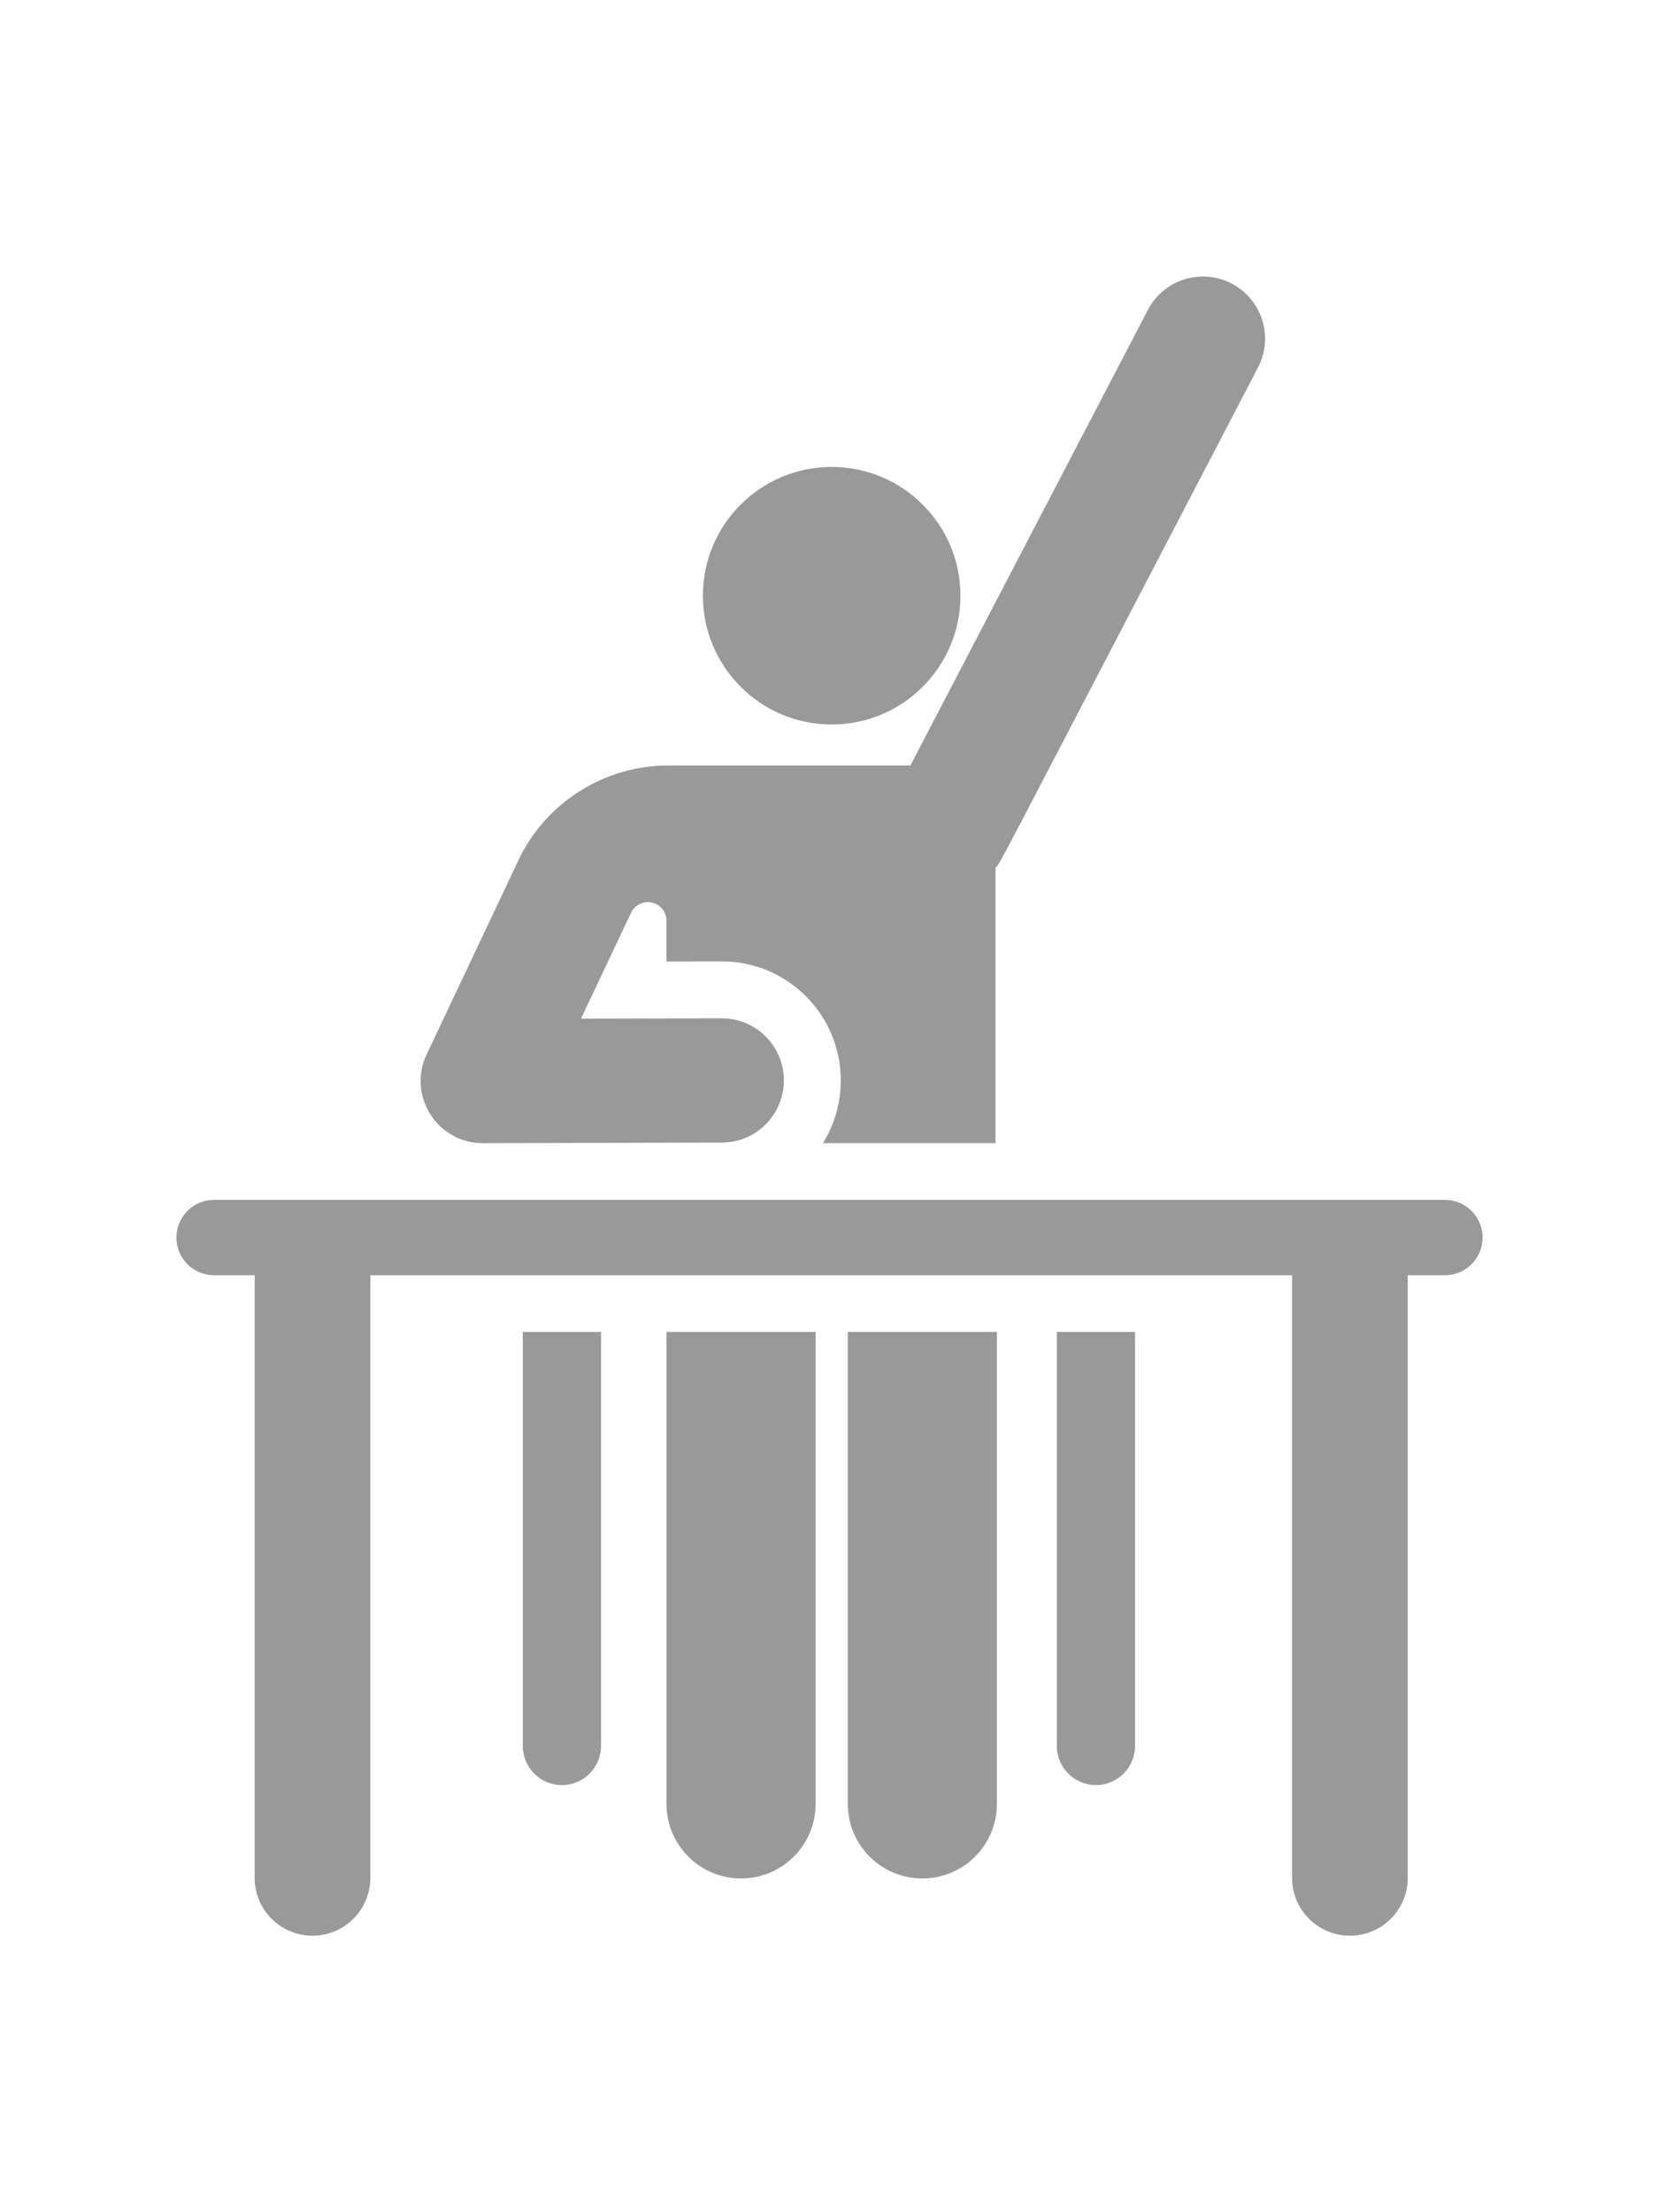
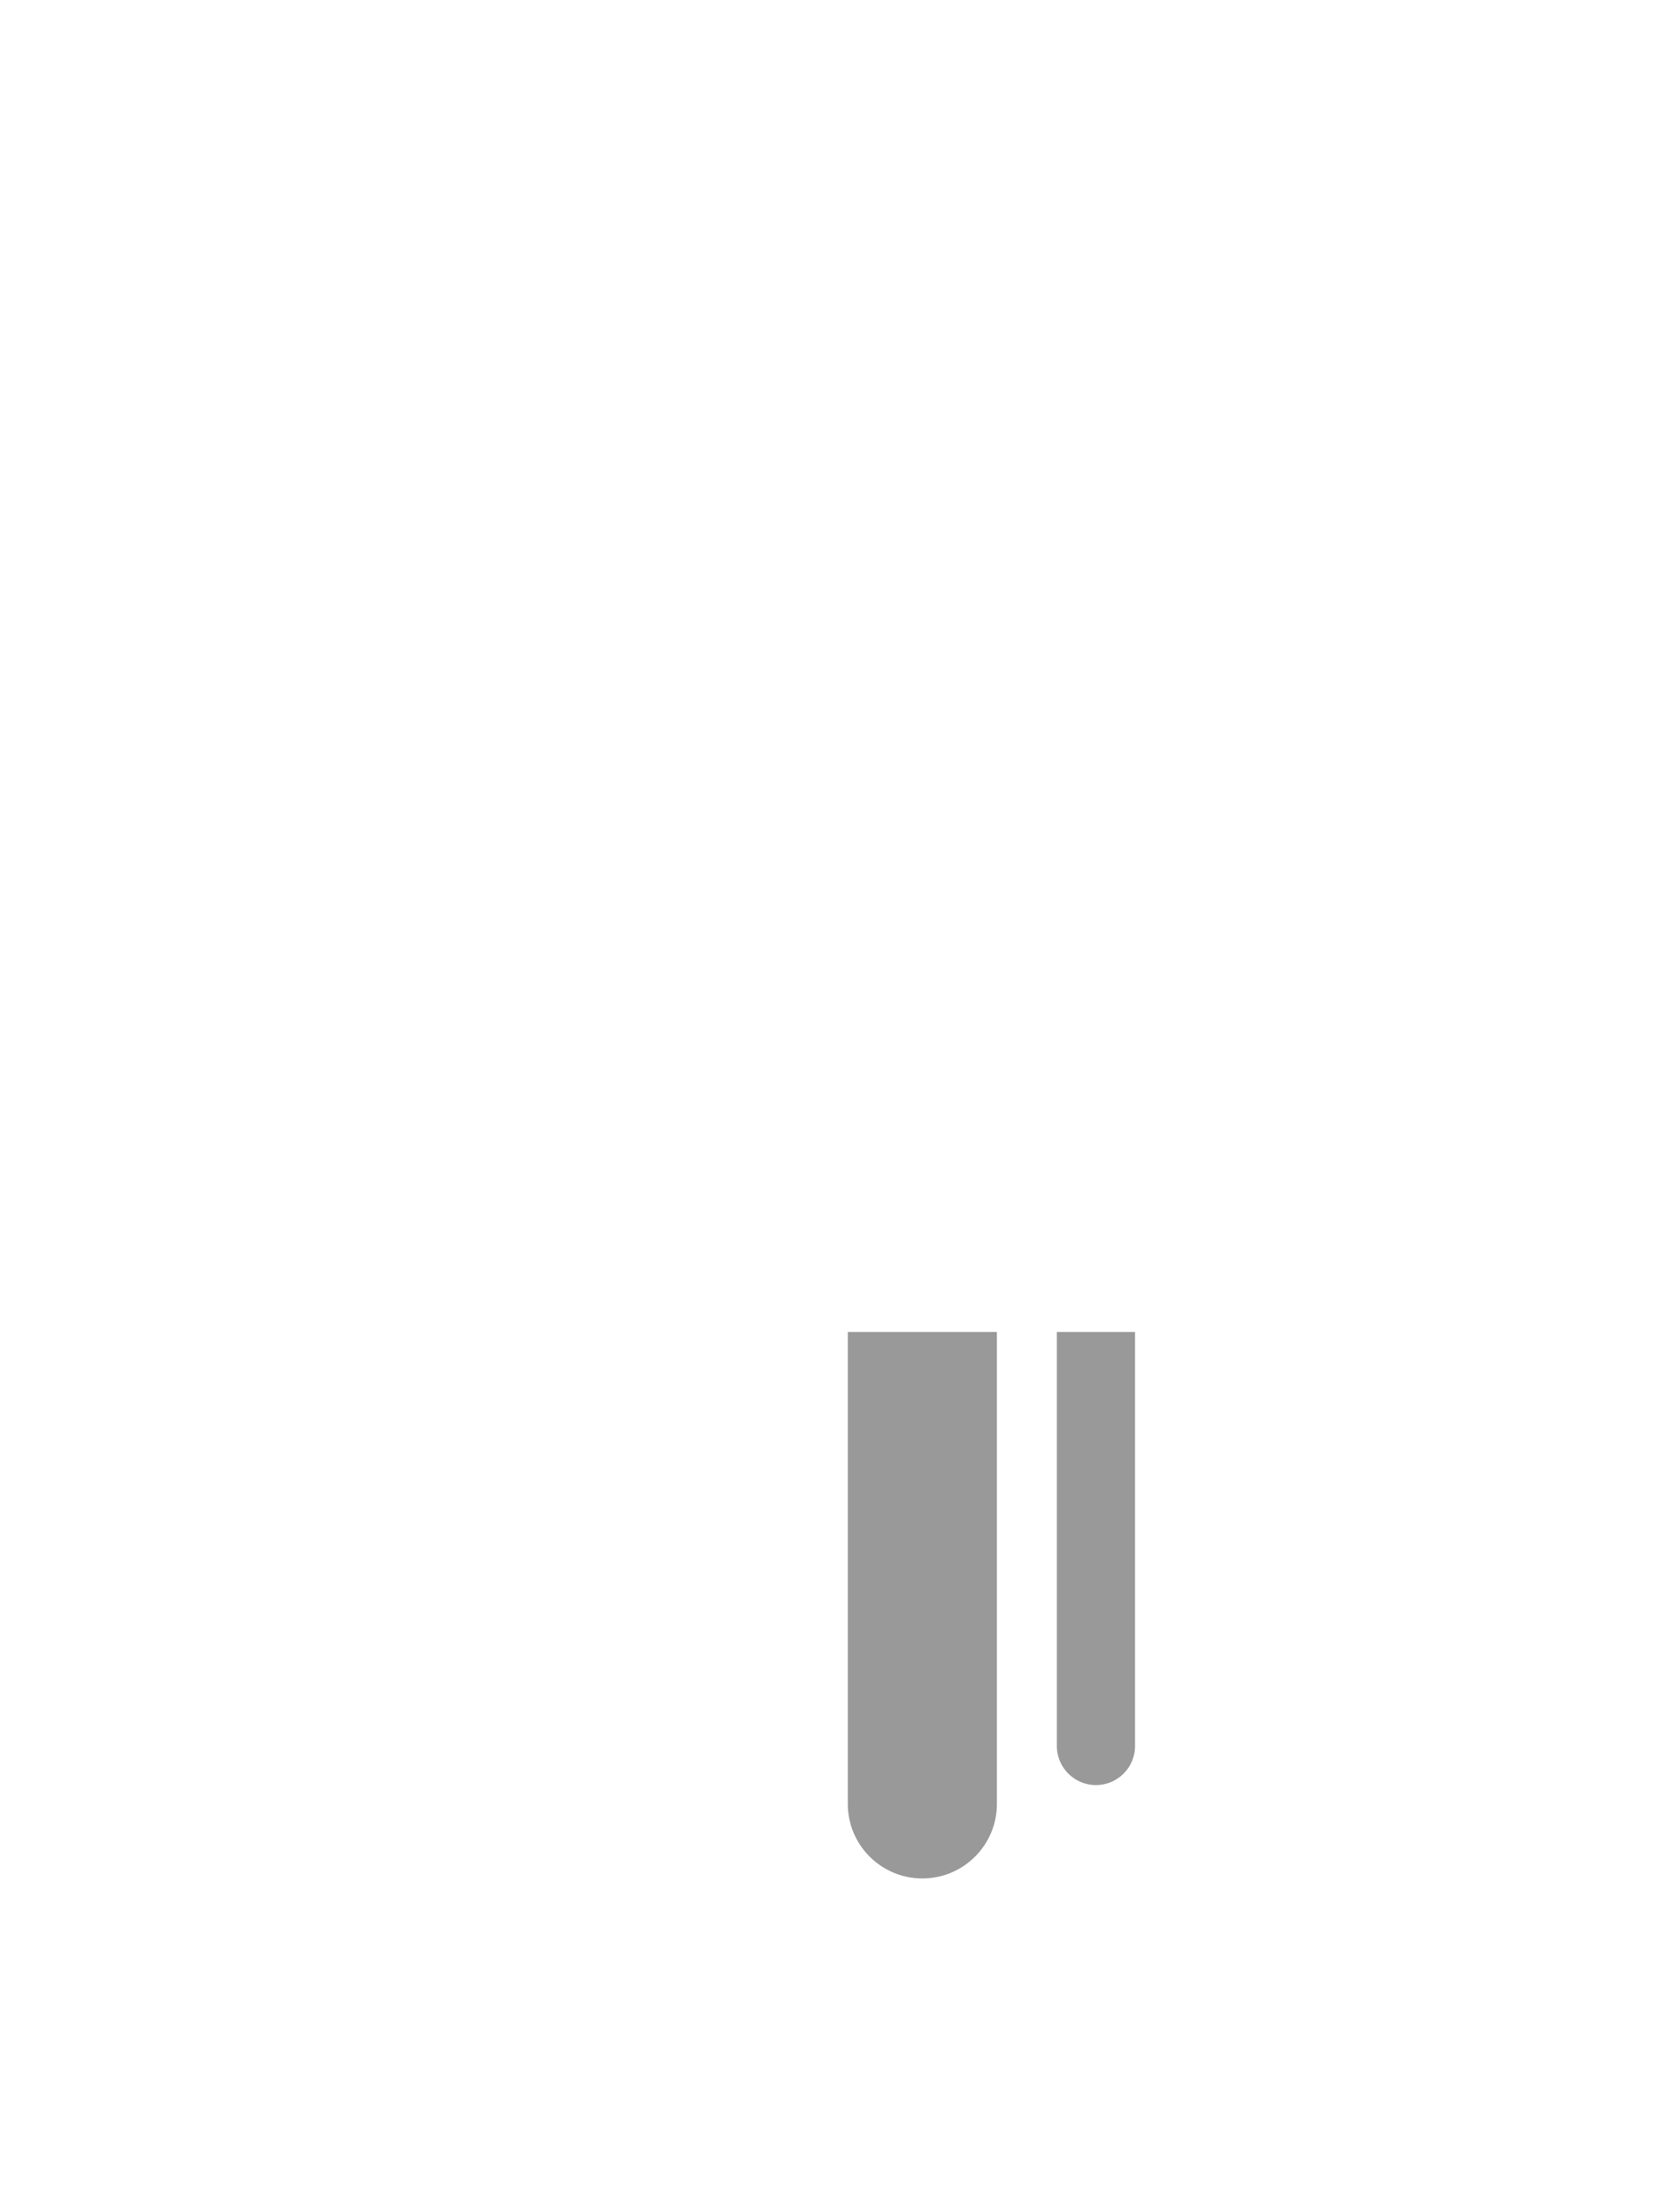
<svg xmlns="http://www.w3.org/2000/svg" version="1.1" id="Layer_1" x="0px" y="0px" width="600px" height="800px" viewBox="0 0 600 800" enable-background="new 0 0 600 800" xml:space="preserve">
  <g>
    <g>
-       <path fill="#999999" d="M189.077,481.685v149.698c0,7.813,6.334,14.147,14.146,14.147c7.813,0,14.147-6.333,14.147-14.147V481.685    H189.077z" />
-     </g>
+       </g>
  </g>
  <g>
    <g>
      <path fill="#999999" d="M382.219,481.685v149.698h-0.002c0,7.813,6.333,14.147,14.147,14.147c7.813,0,14.146-6.333,14.146-14.147    V481.685H382.219z" />
    </g>
  </g>
  <g>
    <g>
-       <path fill="#999999" d="M241.048,481.685v170.648h-0.002c0,14.892,12.072,26.965,26.965,26.965    c14.894,0,26.965-12.071,26.965-26.965V481.685H241.048z" />
-     </g>
+       </g>
  </g>
  <g>
    <g>
      <path fill="#999999" d="M306.617,481.685v170.648h-0.001c0,14.892,12.071,26.965,26.965,26.965    c14.892,0,26.965-12.071,26.965-26.965V481.685H306.617z" />
    </g>
  </g>
  <g>
    <g>
-       <circle fill="#999999" cx="300.785" cy="215.424" r="46.569" />
-     </g>
+       </g>
  </g>
  <g>
    <g>
-       <path fill="#999999" d="M445.448,102.55c-11.004-5.737-24.575-1.466-30.313,9.537L329.25,276.833c-10.621,0-79.662,0-87.685,0    c-23.008,0-44.23,13.44-54.063,34.243c-4.245,8.981-29.633,62.686-33.211,70.256c-7.024,14.854,3.817,32.073,20.314,32.07    c0.019,0,0.038,0,0.057,0l86.423-0.217c12.41-0.03,22.445-10.115,22.414-22.525c-0.032-12.392-10.086-22.413-22.469-22.413    c-0.02,0-0.039,0-0.058,0l-50.85,0.126c10.146-21.462,7.995-16.914,18.007-38.092c0.06-0.125,0.121-0.251,0.184-0.375    c1.41-2.775,4.538-4.219,7.563-3.494c3.026,0.726,5.157,3.433,5.157,6.545v14.752l19.887-0.049c0.037,0,0.073,0,0.11,0    c23.73,0,42.993,19.205,43.054,42.948c0.021,8.363-2.352,16.169-6.461,22.786h62.43v-99.619    c2.353-2.792-4.761,10.311,94.931-180.913C460.723,121.858,456.452,108.285,445.448,102.55z" />
-     </g>
+       </g>
  </g>
  <g>
    <g>
-       <path fill="#999999" d="M522.569,433.912c-8.533,0-442.453,0-445.138,0c-7.526,0-13.626,6.101-13.626,13.625    s6.101,13.628,13.626,13.628h14.667v217.922c0,11.55,9.363,20.913,20.913,20.913s20.913-9.363,20.913-20.913V461.165    c14.905,0,317.936,0,333.38,0v217.922c0,11.55,9.363,20.913,20.913,20.913s20.913-9.363,20.913-20.913V461.165h13.438    c7.525,0,13.625-6.101,13.625-13.628C536.195,440.014,530.093,433.912,522.569,433.912z" />
-     </g>
+       </g>
  </g>
</svg>